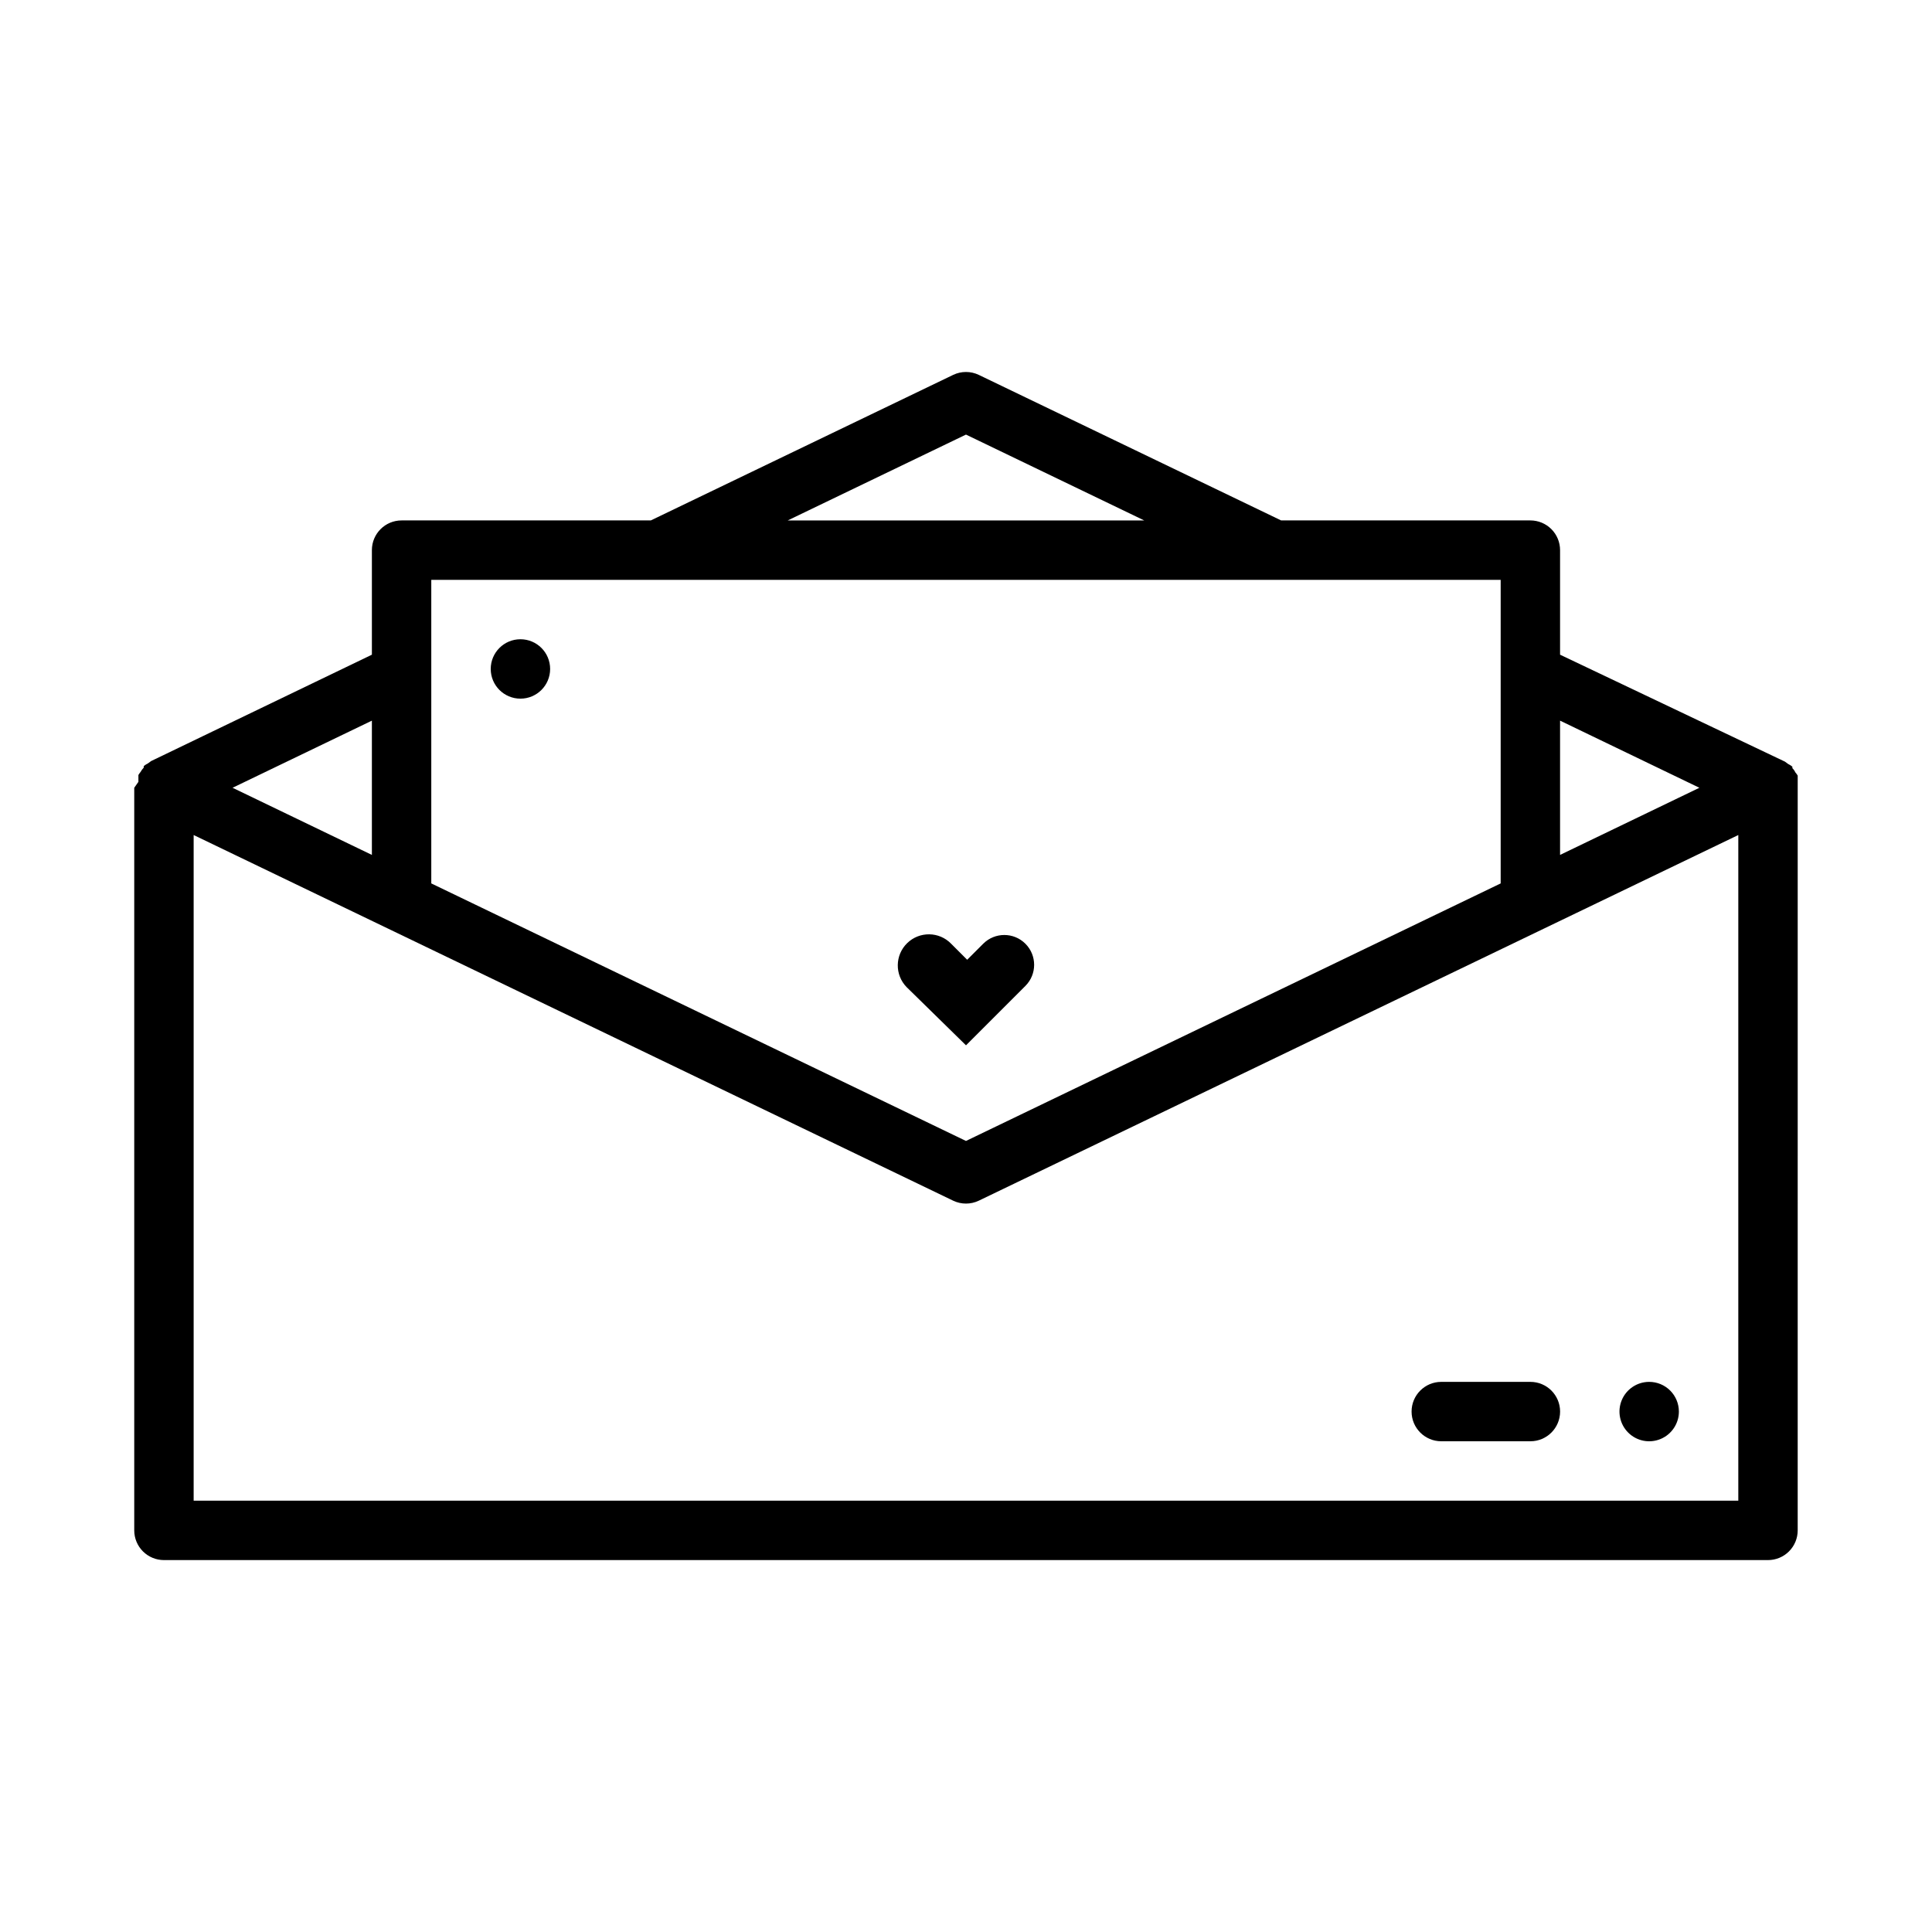
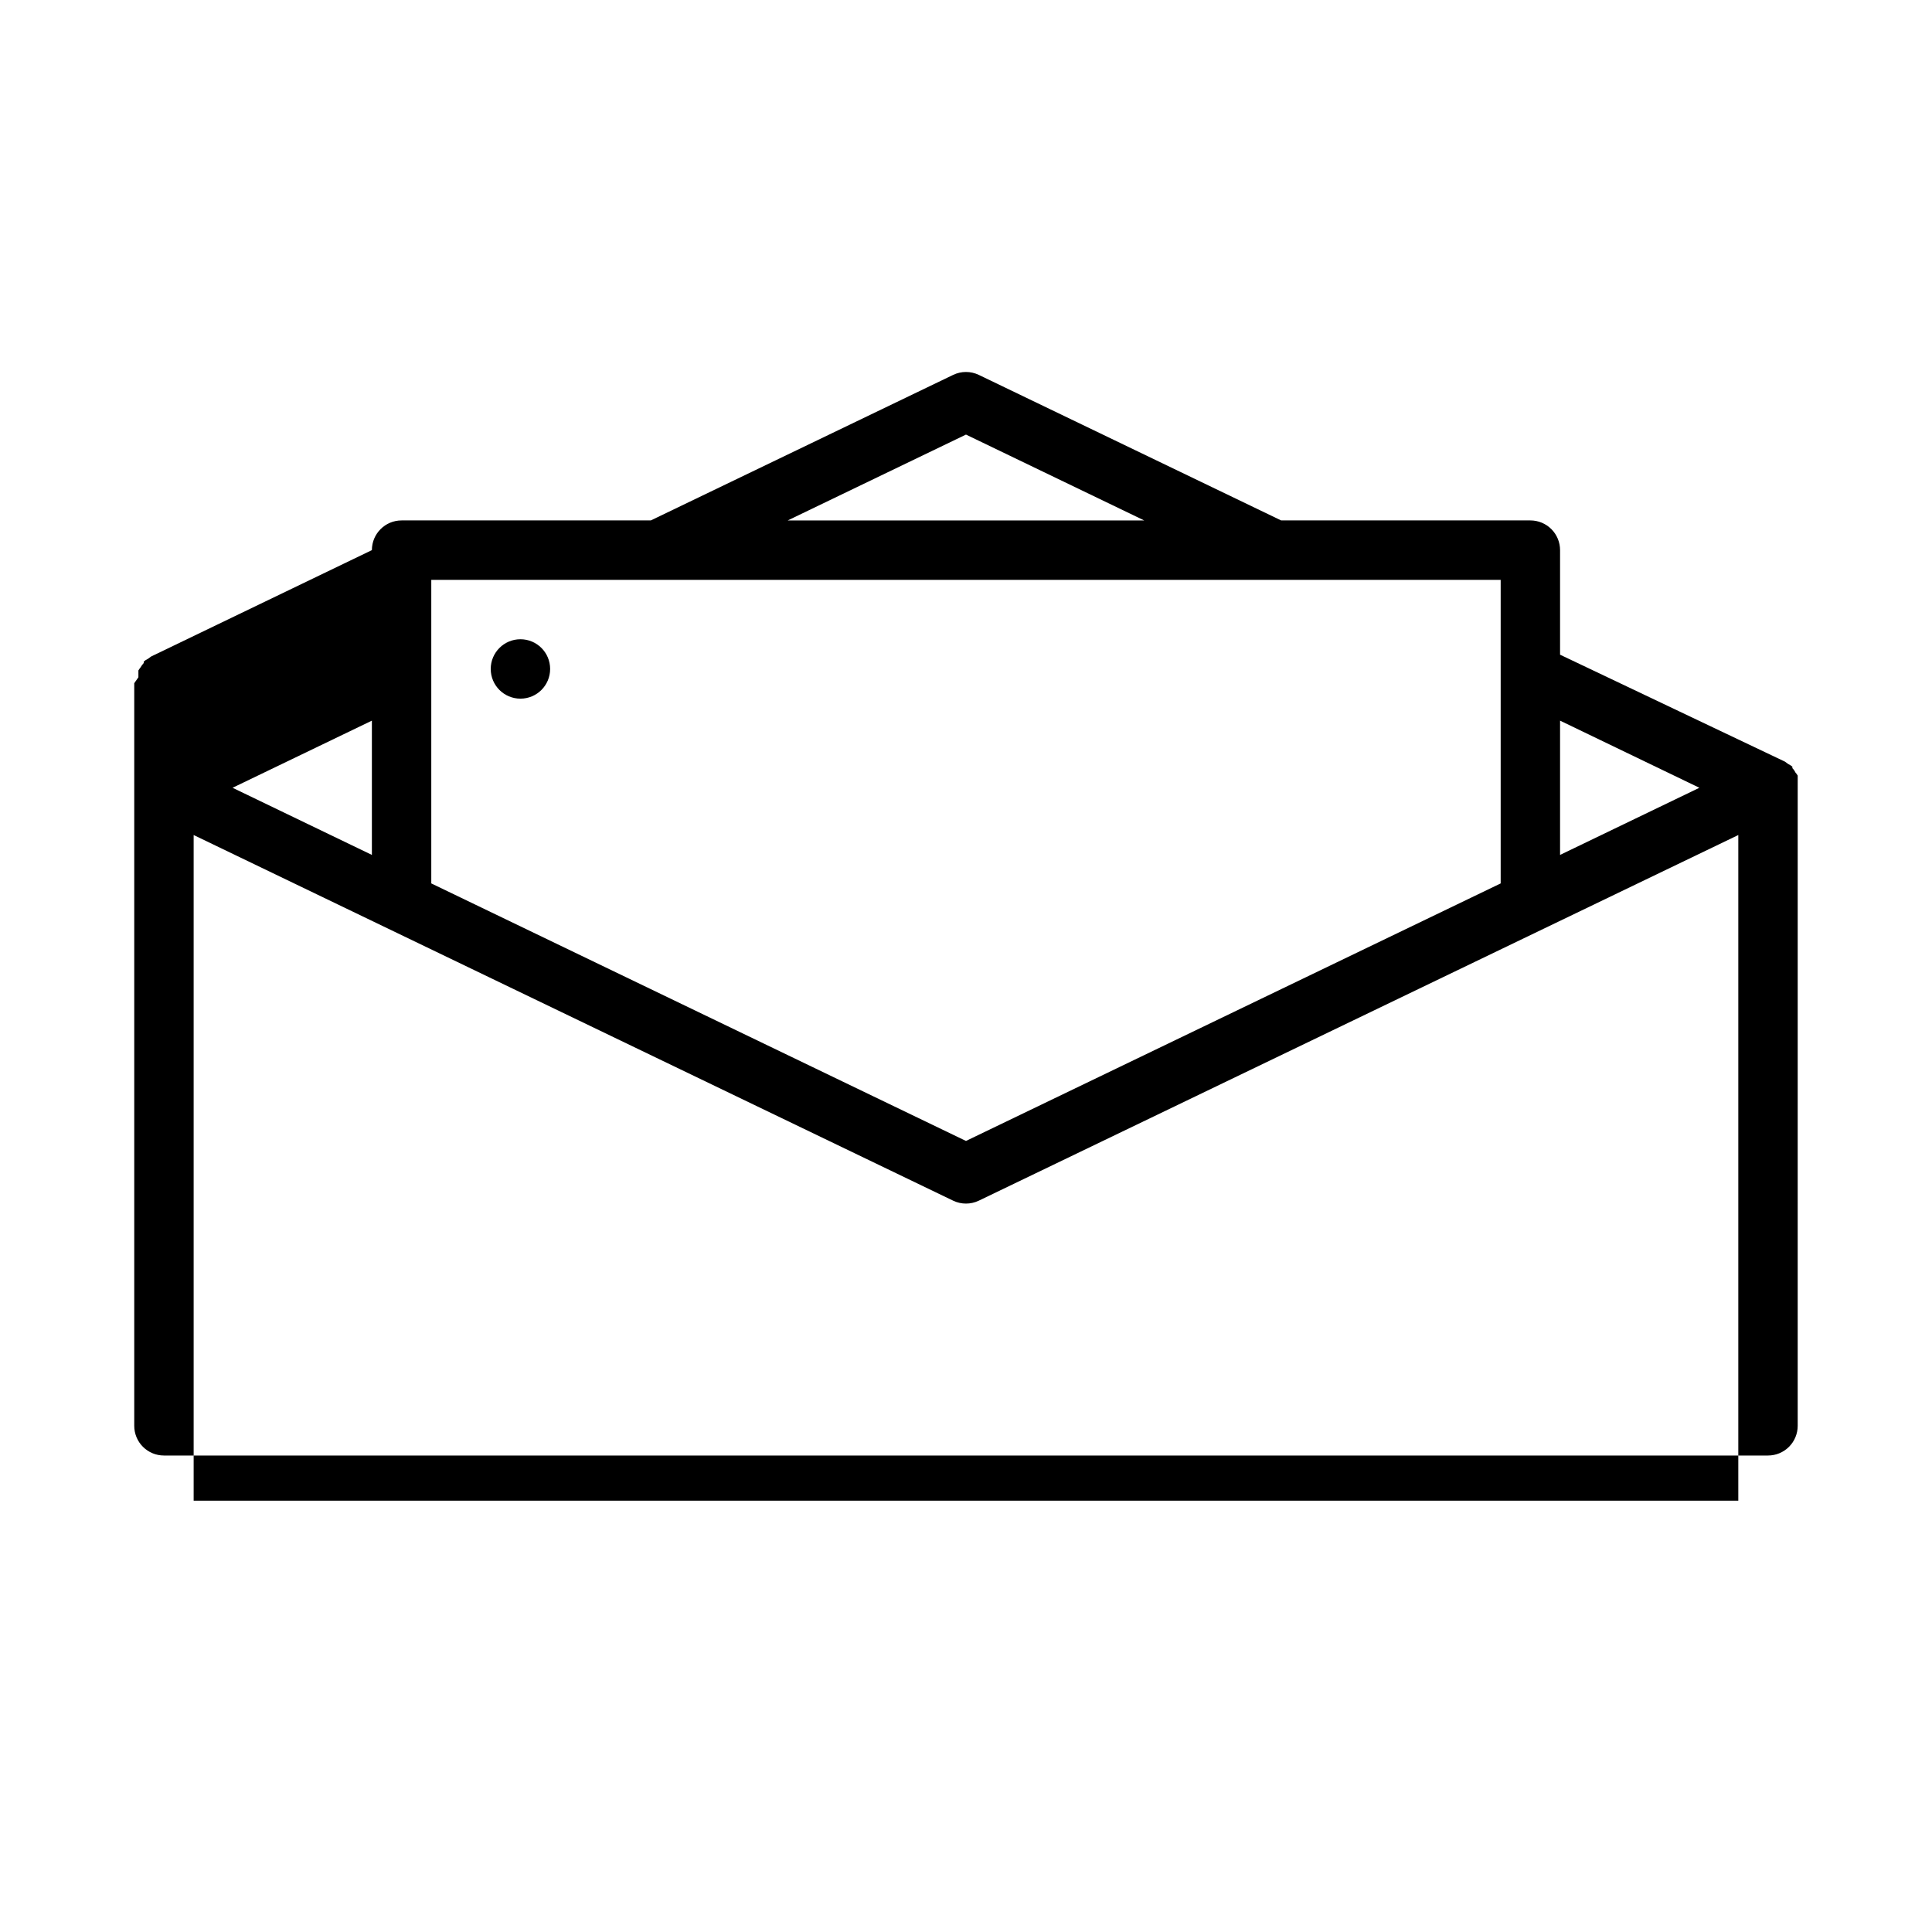
<svg xmlns="http://www.w3.org/2000/svg" fill="#000000" width="800px" height="800px" version="1.1" viewBox="144 144 512 512">
  <g>
-     <path d="m581.05 510.21c-3.184 0-6.055 1.918-7.273 4.859s-0.543 6.328 1.707 8.578c2.25 2.254 5.637 2.926 8.578 1.707s4.859-4.09 4.859-7.273c0-2.086-0.828-4.09-2.305-5.566-1.477-1.477-3.477-2.305-5.566-2.305z" />
    <path d="m281.92 329.15c4.348 0 7.871-3.523 7.871-7.871s-3.523-7.871-7.871-7.871c-4.348 0-7.871 3.523-7.871 7.871s3.523 7.871 7.871 7.871z" />
-     <path d="m549.57 510.21h-23.617c-4.348 0-7.871 3.523-7.871 7.871s3.523 7.871 7.871 7.871h23.617c4.348 0 7.871-3.523 7.871-7.871s-3.523-7.871-7.871-7.871z" />
-     <path d="m620.41 351.35v-1.418-0.395 0.004c-0.184-0.309-0.395-0.598-0.629-0.867-0.188-0.414-0.457-0.789-0.785-1.102v-0.395c-0.34-0.281-0.707-0.52-1.105-0.707l-0.867-0.629-59.59-28.34v-27.711c0-2.086-0.828-4.09-2.305-5.566-1.477-1.477-3.477-2.305-5.566-2.305h-66.047l-80.137-38.574c-2.141-1.02-4.629-1.02-6.769 0l-80.137 38.574h-66.047c-4.348 0-7.871 3.523-7.871 7.871v27.711l-58.488 28.18-0.867 0.629v0.004c-0.395 0.188-0.766 0.426-1.102 0.707v0.395c-0.332 0.359-0.625 0.754-0.867 1.18-0.203 0.25-0.387 0.512-0.551 0.789v0.395 1.418l-1.102 1.57v196.8c0 2.09 0.828 4.09 2.305 5.566 1.477 1.477 3.481 2.305 5.566 2.305h425.09c2.09 0 4.09-0.828 5.566-2.305 1.477-1.477 2.305-3.477 2.305-5.566zm-26.055 1.418-36.922 17.793v-35.582zm-194.36-93.598 47.23 22.75h-94.465zm-81.32 38.496h223.02v80.449l-141.7 68.25-141.7-68.25v-80.449zm-76.121 72.895-36.922-17.793 36.922-17.789zm-47.234 171.14v-176.41l201.29 96.906c2.141 1.02 4.629 1.02 6.769 0l201.29-96.906v176.41z" />
-     <path d="m400 421.02 15.742-15.742c3.086-3.086 3.086-8.094 0-11.18-3.086-3.086-8.09-3.086-11.18 0l-4.25 4.25-4.25-4.25c-3.172-3.262-8.391-3.332-11.652-0.156-3.258 3.172-3.328 8.391-0.156 11.648z" />
+     <path d="m620.41 351.35v-1.418-0.395 0.004c-0.184-0.309-0.395-0.598-0.629-0.867-0.188-0.414-0.457-0.789-0.785-1.102v-0.395c-0.34-0.281-0.707-0.52-1.105-0.707l-0.867-0.629-59.59-28.34v-27.711c0-2.086-0.828-4.09-2.305-5.566-1.477-1.477-3.477-2.305-5.566-2.305h-66.047l-80.137-38.574c-2.141-1.02-4.629-1.02-6.769 0l-80.137 38.574h-66.047c-4.348 0-7.871 3.523-7.871 7.871l-58.488 28.18-0.867 0.629v0.004c-0.395 0.188-0.766 0.426-1.102 0.707v0.395c-0.332 0.359-0.625 0.754-0.867 1.18-0.203 0.25-0.387 0.512-0.551 0.789v0.395 1.418l-1.102 1.57v196.8c0 2.09 0.828 4.09 2.305 5.566 1.477 1.477 3.481 2.305 5.566 2.305h425.09c2.09 0 4.09-0.828 5.566-2.305 1.477-1.477 2.305-3.477 2.305-5.566zm-26.055 1.418-36.922 17.793v-35.582zm-194.36-93.598 47.23 22.75h-94.465zm-81.32 38.496h223.02v80.449l-141.7 68.25-141.7-68.25v-80.449zm-76.121 72.895-36.922-17.793 36.922-17.789zm-47.234 171.14v-176.41l201.29 96.906c2.141 1.02 4.629 1.02 6.769 0l201.29-96.906v176.41z" />
  </g>
</svg>